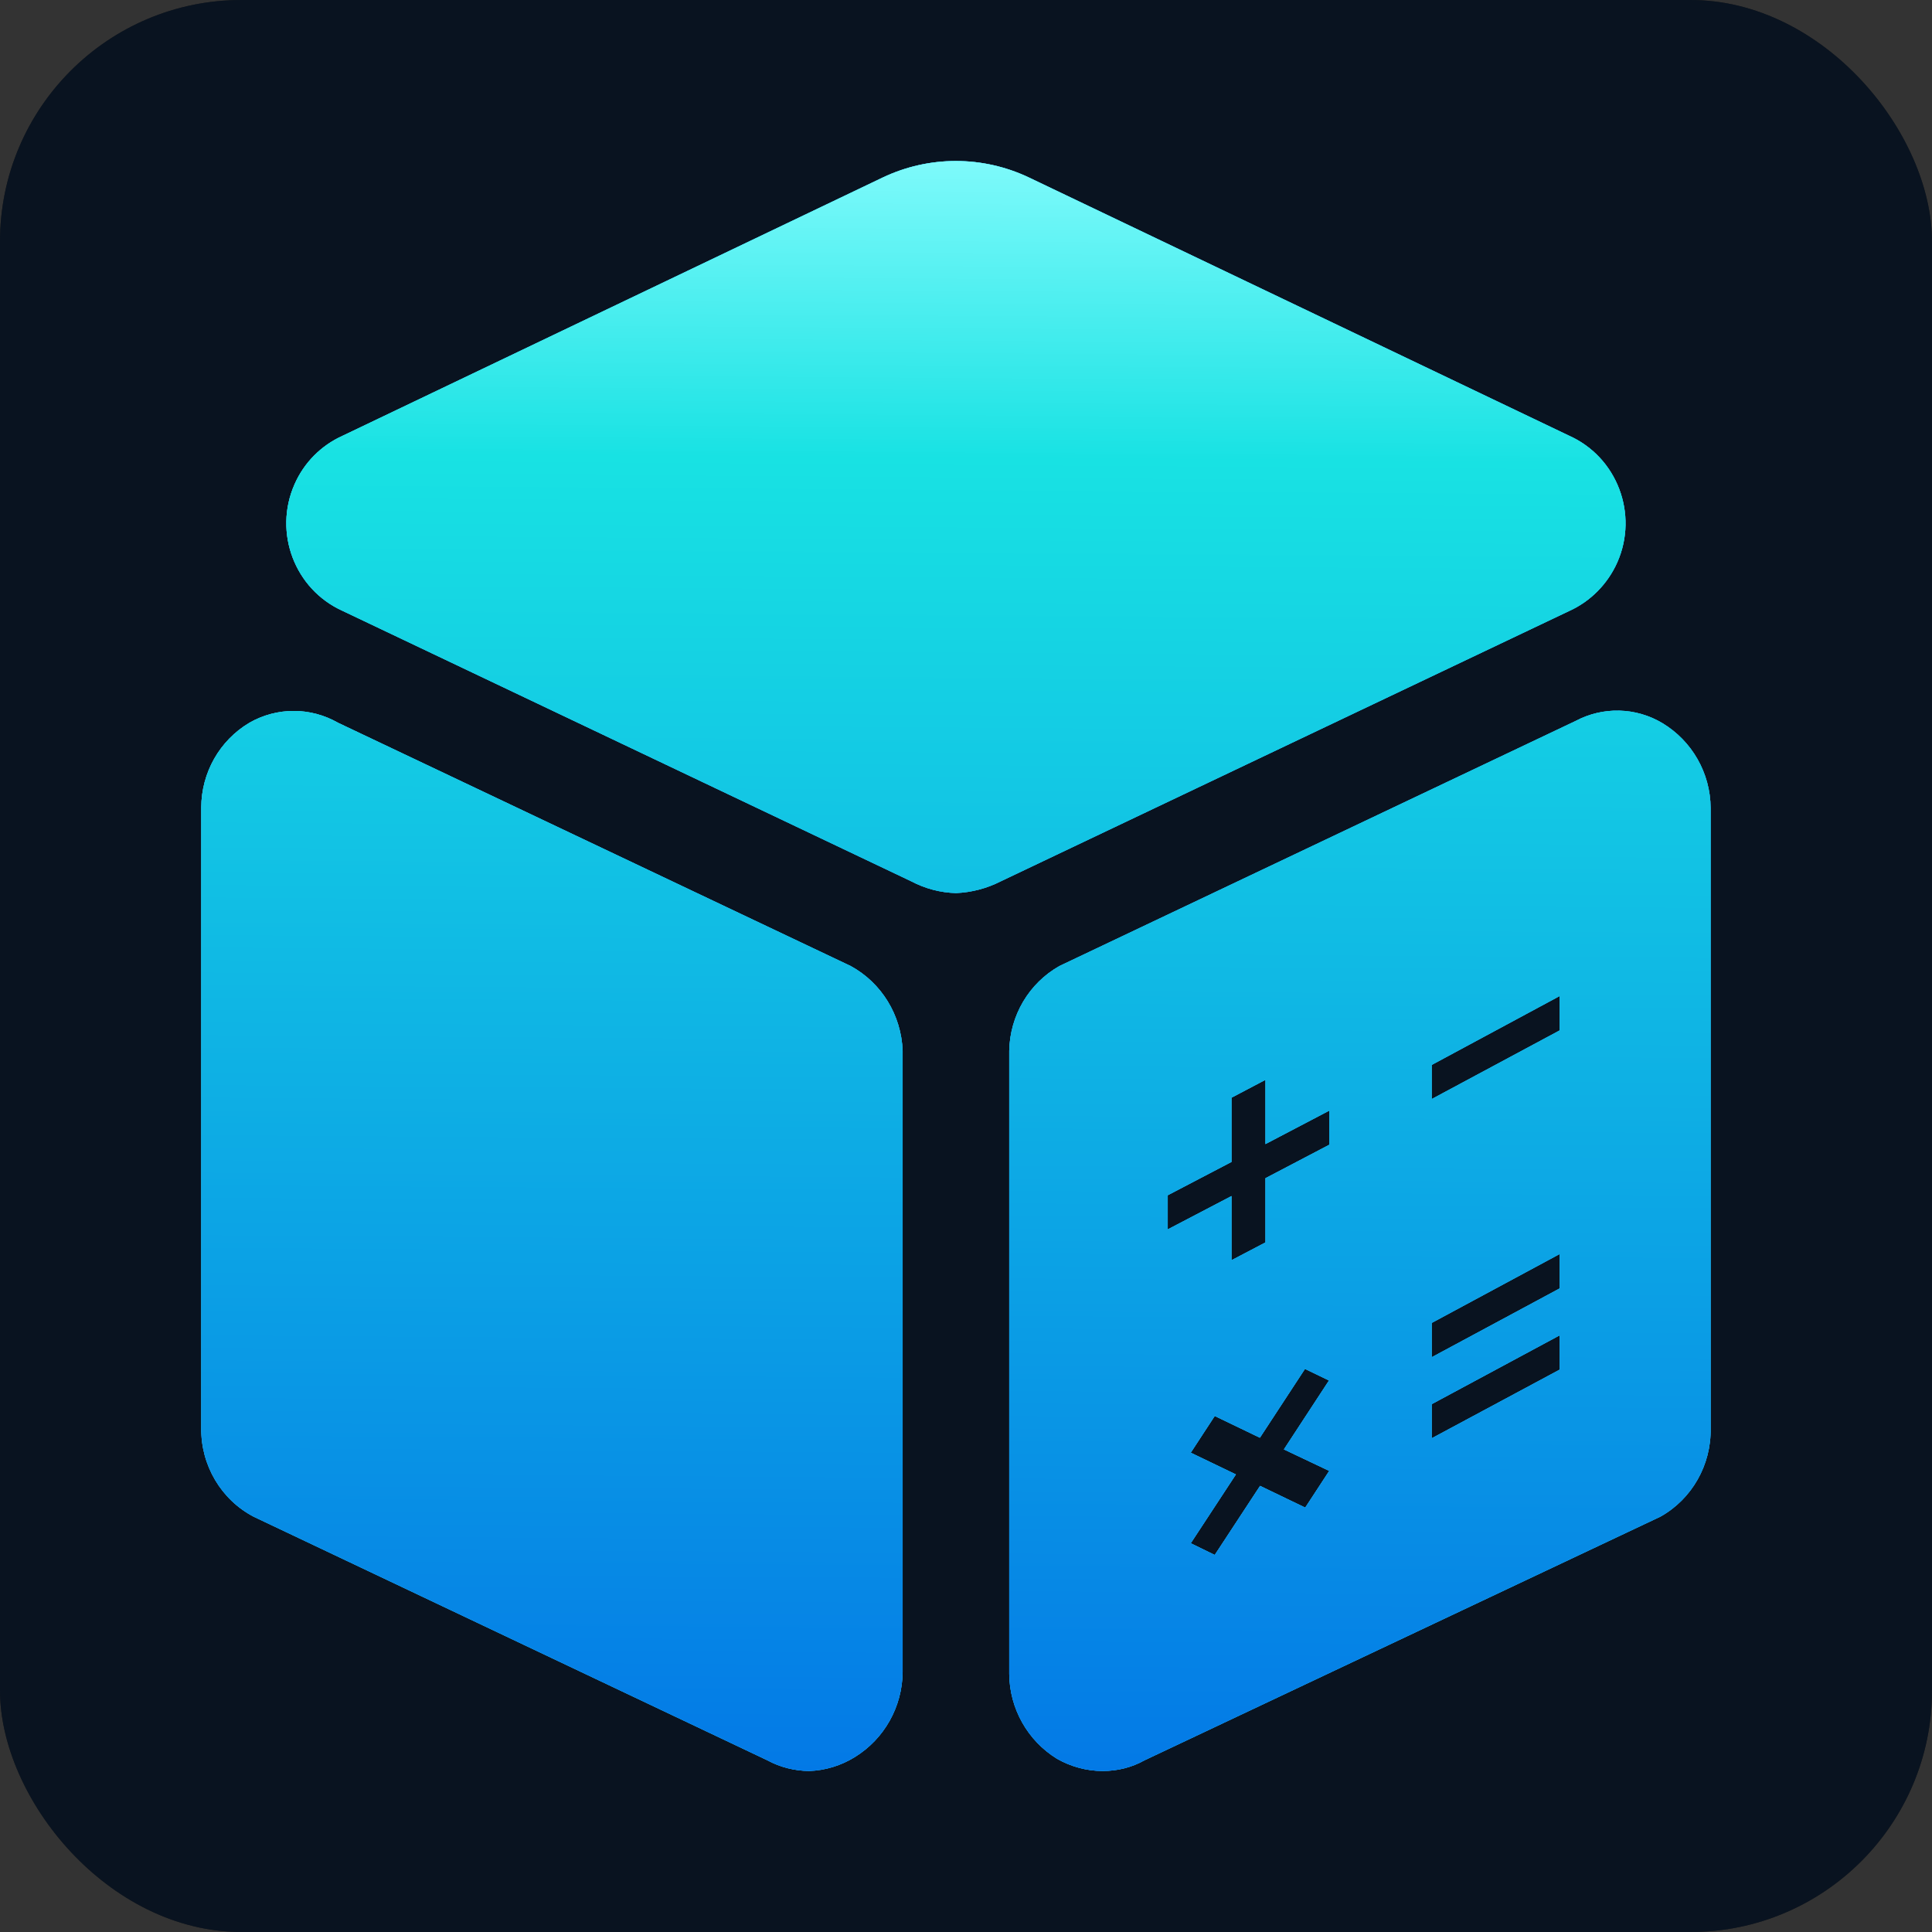
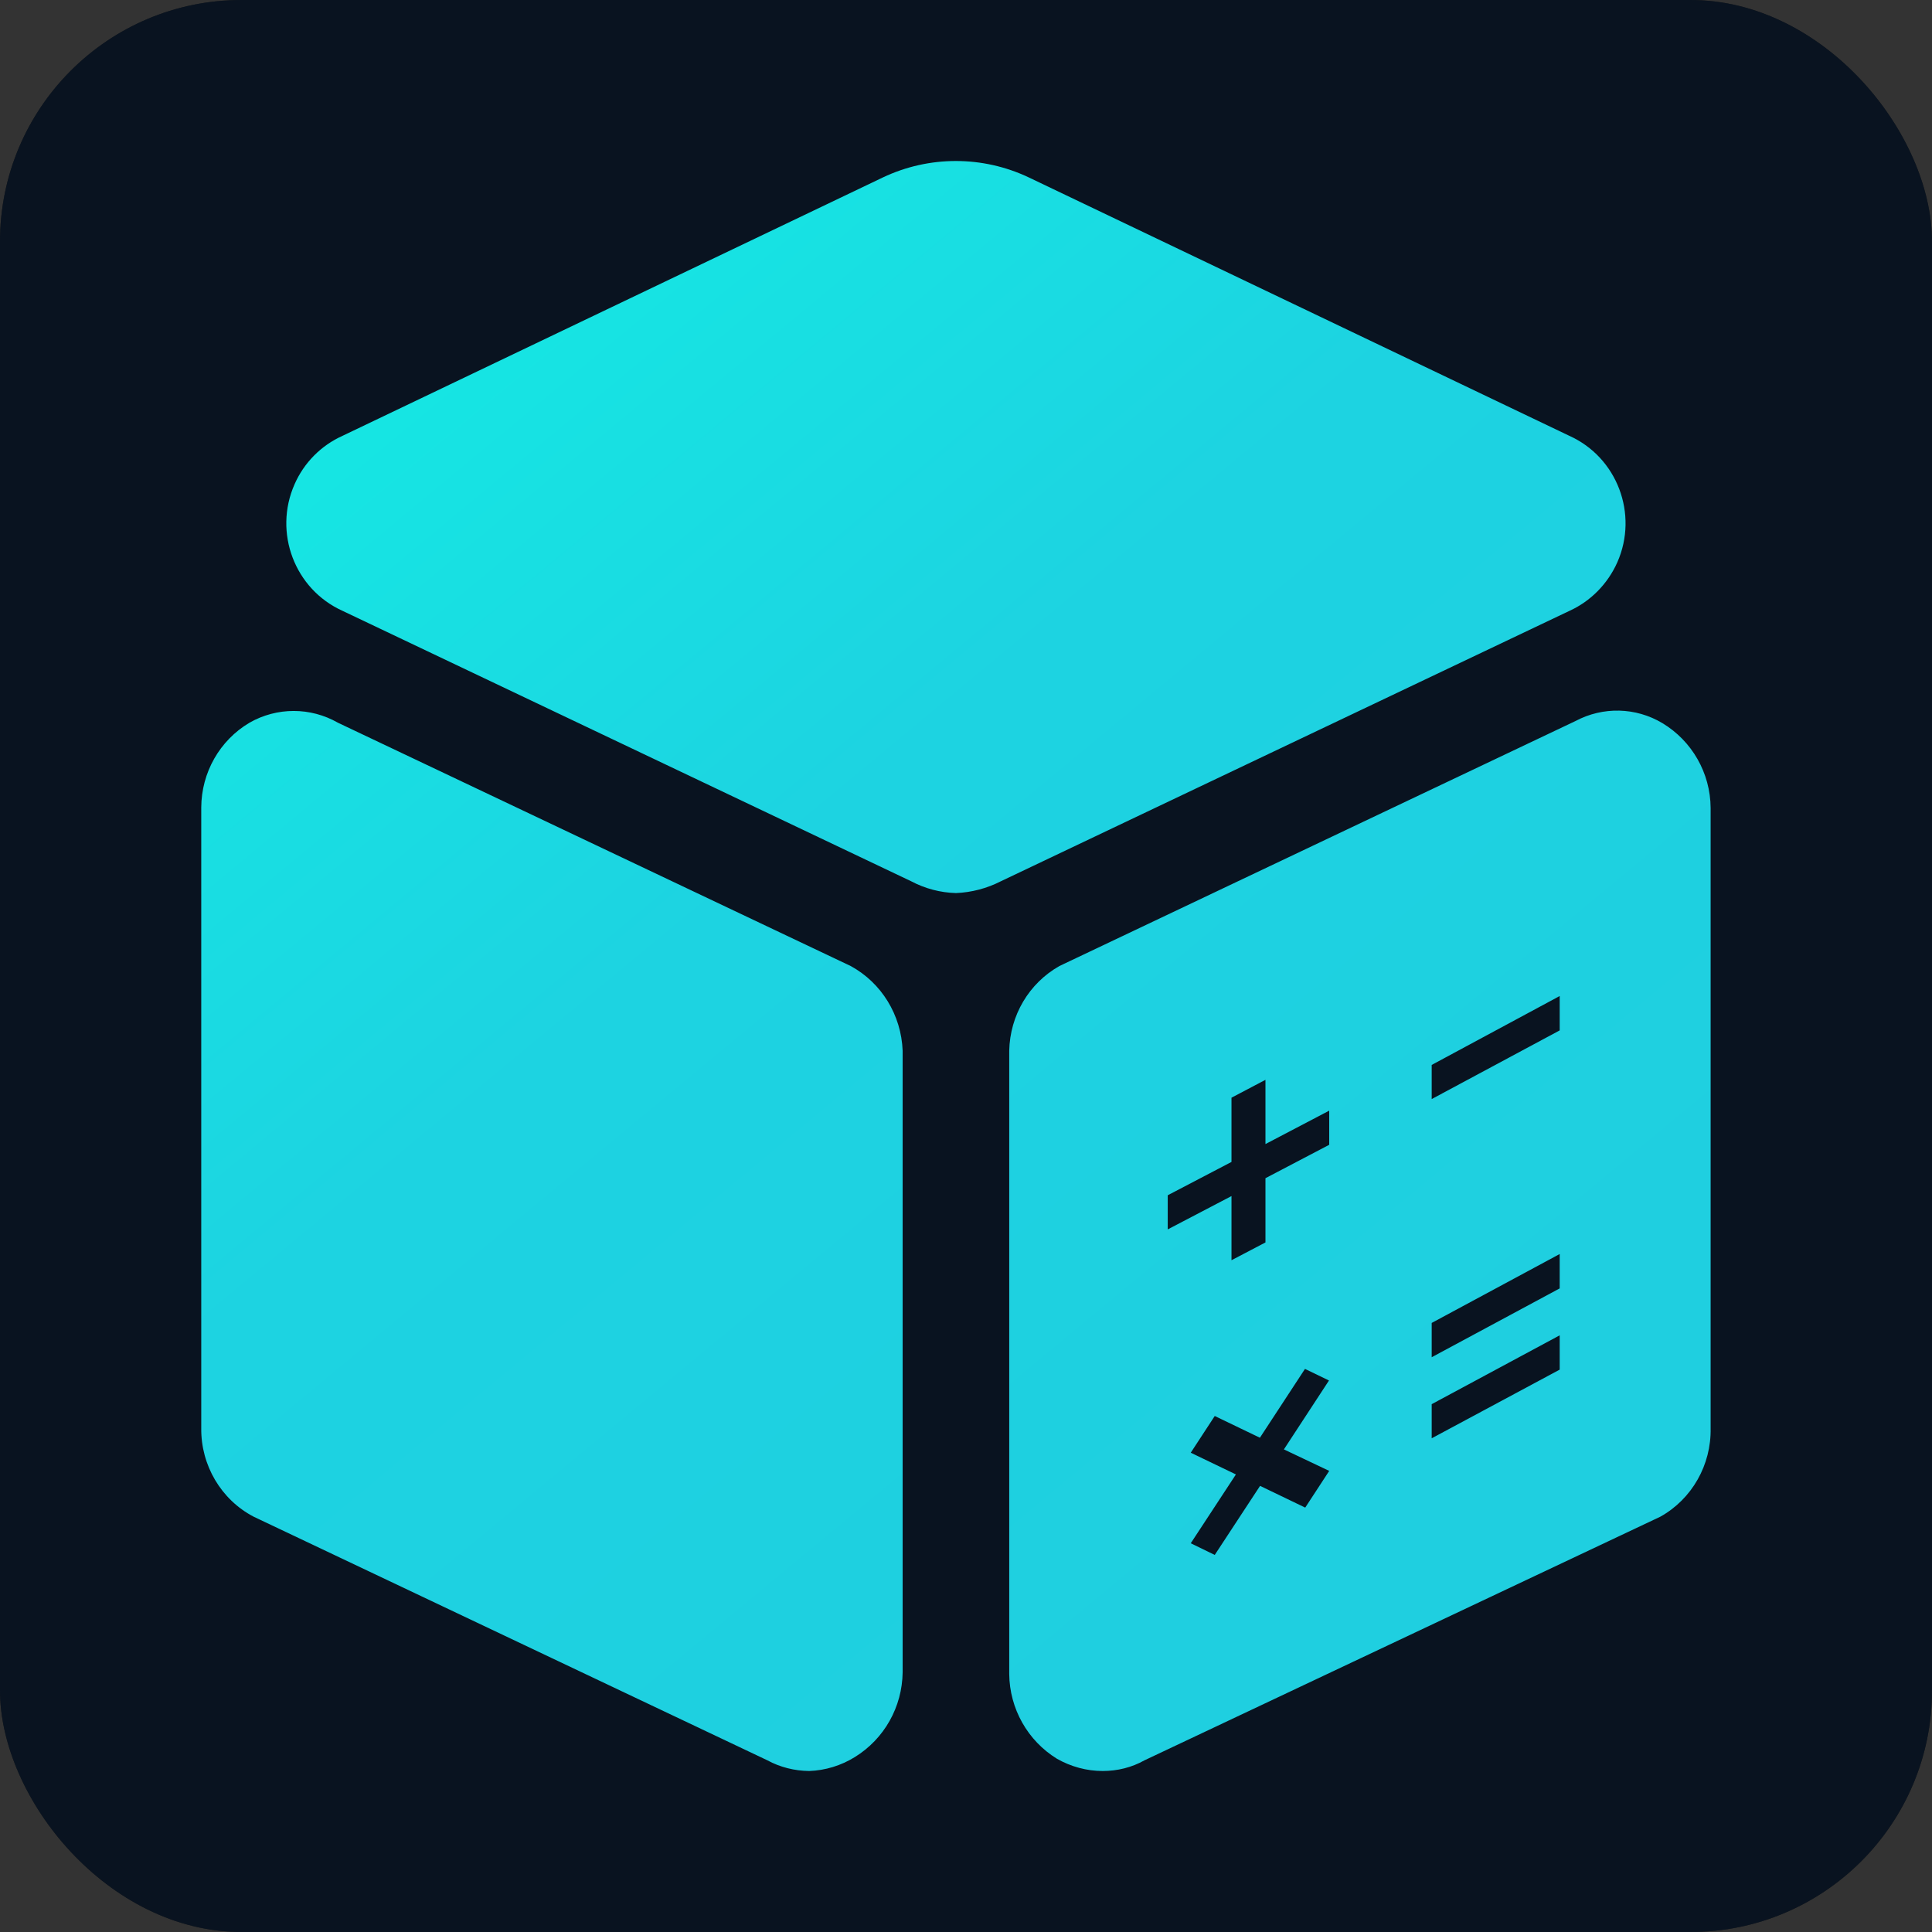
<svg xmlns="http://www.w3.org/2000/svg" fill="none" version="1.1" width="24" height="24" viewBox="0 0 24 24">
  <rect x="0" y="0" width="24" height="24" fill="#333333" stroke="none" />
  <defs>
    <linearGradient x1="0.393" y1="-0.159" x2="0.934" y2="1.406" id="master_svg0_2_6120">
      <stop offset="0%" stop-color="#8EA5FF" stop-opacity="1" />
      <stop offset="35.596%" stop-color="#4A6FFD" stop-opacity="1" />
      <stop offset="98.571%" stop-color="#1E43D1" stop-opacity="1" />
    </linearGradient>
    <linearGradient x1="0" y1="0" x2="0.686" y2="0.907" id="master_svg1_2_6121">
      <stop offset="0%" stop-color="#12EFE4" stop-opacity="1" />
      <stop offset="50.831%" stop-color="#1DD3E1" stop-opacity="1" />
      <stop offset="100%" stop-color="#1FCFE0" stop-opacity="1" />
    </linearGradient>
    <linearGradient x1="0.5" y1="-0.061" x2="0.493" y2="1.041" id="master_svg2_2_6122">
      <stop offset="3.571%" stop-color="#8FFEFF" stop-opacity="1" />
      <stop offset="22.879%" stop-color="#18E2E3" stop-opacity="1" />
      <stop offset="100%" stop-color="#0273E6" stop-opacity="1" />
    </linearGradient>
  </defs>
  <g>
    <g>
      <rect x="0" y="0" width="24" height="24" rx="3" fill="#000000" fill-opacity="1" />
      <rect x="0" y="0" width="24" height="24" rx="3" fill="#132641" fill-opacity="0.5" />
    </g>
    <g>
-       <path d="M10.567,12L4.198,8.978C3.857,8.783,3.44,8.783,3.099,8.978C2.729,9.197,2.502,9.597,2.5,10.031L2.5,17.742C2.495,18.202,2.746,18.629,3.151,18.841L9.532,21.867C9.692,21.954,9.871,21.998,10.052,22C10.252,21.993,10.448,21.933,10.619,21.827C10.984,21.602,11.208,21.205,11.213,20.773L11.213,13.053C11.196,12.609,10.951,12.209,10.567,12ZM20.091,6.985C20.356,6.385,20.088,5.681,19.495,5.414L12.78,2.204C12.206,1.932,11.542,1.932,10.968,2.204L4.255,5.414C3.988,5.534,3.776,5.749,3.659,6.016C3.394,6.616,3.661,7.32,4.255,7.588L11.318,10.947C11.49,11.038,11.681,11.089,11.876,11.094C12.069,11.086,12.26,11.036,12.434,10.947L19.497,7.588C19.759,7.469,19.972,7.253,20.091,6.985ZM21.25,17.742L21.25,10.036C21.247,9.602,21.018,9.204,20.651,8.983C20.32,8.785,19.912,8.776,19.573,8.956L13.161,12C12.782,12.214,12.546,12.614,12.537,13.053L12.537,20.795C12.541,21.226,12.766,21.624,13.13,21.848C13.304,21.947,13.5,22,13.698,22C13.879,22,14.058,21.957,14.218,21.867L20.625,18.841C21.018,18.622,21.259,18.197,21.25,17.742ZM16.512,18.272L16.214,18.728L15.653,18.458L15.09,19.316L14.792,19.171L15.353,18.316L14.792,18.046L15.09,17.59L15.651,17.86L16.211,17.005L16.509,17.149L15.949,18.005L16.512,18.272ZM16.512,14.221L15.72,14.636L15.72,15.434L15.298,15.655L15.298,14.858L14.506,15.272L14.506,14.848L15.298,14.434L15.298,13.636L15.72,13.414L15.72,14.212L16.512,13.797L16.512,14.221ZM19.375,17.014L17.785,17.867L17.785,17.443L19.375,16.588L19.375,17.014ZM19.375,16.005L17.785,16.86L17.785,16.434L19.375,15.578L19.375,16.005ZM19.375,12.8L17.785,13.653L17.785,13.229L19.375,12.373L19.375,12.8Z" fill="url(#master_svg0_2_6120)" fill-opacity="1" />
      <path d="M10.567,12L4.198,8.978C3.857,8.783,3.44,8.783,3.099,8.978C2.729,9.197,2.502,9.597,2.5,10.031L2.5,17.742C2.495,18.202,2.746,18.629,3.151,18.841L9.532,21.867C9.692,21.954,9.871,21.998,10.052,22C10.252,21.993,10.448,21.933,10.619,21.827C10.984,21.602,11.208,21.205,11.213,20.773L11.213,13.053C11.196,12.609,10.951,12.209,10.567,12ZM20.091,6.985C20.356,6.385,20.088,5.681,19.495,5.414L12.78,2.204C12.206,1.932,11.542,1.932,10.968,2.204L4.255,5.414C3.988,5.534,3.776,5.749,3.659,6.016C3.394,6.616,3.661,7.32,4.255,7.588L11.318,10.947C11.49,11.038,11.681,11.089,11.876,11.094C12.069,11.086,12.26,11.036,12.434,10.947L19.497,7.588C19.759,7.469,19.972,7.253,20.091,6.985ZM21.25,17.742L21.25,10.036C21.247,9.602,21.018,9.204,20.651,8.983C20.32,8.785,19.912,8.776,19.573,8.956L13.161,12C12.782,12.214,12.546,12.614,12.537,13.053L12.537,20.795C12.541,21.226,12.766,21.624,13.13,21.848C13.304,21.947,13.5,22,13.698,22C13.879,22,14.058,21.957,14.218,21.867L20.625,18.841C21.018,18.622,21.259,18.197,21.25,17.742ZM16.512,18.272L16.214,18.728L15.653,18.458L15.09,19.316L14.792,19.171L15.353,18.316L14.792,18.046L15.09,17.59L15.651,17.86L16.211,17.005L16.509,17.149L15.949,18.005L16.512,18.272ZM16.512,14.221L15.72,14.636L15.72,15.434L15.298,15.655L15.298,14.858L14.506,15.272L14.506,14.848L15.298,14.434L15.298,13.636L15.72,13.414L15.72,14.212L16.512,13.797L16.512,14.221ZM19.375,17.014L17.785,17.867L17.785,17.443L19.375,16.588L19.375,17.014ZM19.375,16.005L17.785,16.86L17.785,16.434L19.375,15.578L19.375,16.005ZM19.375,12.8L17.785,13.653L17.785,13.229L19.375,12.373L19.375,12.8Z" fill="url(#master_svg1_2_6121)" fill-opacity="1" style="mix-blend-mode:passthrough" />
-       <path d="M10.567,12L4.198,8.978C3.857,8.783,3.44,8.783,3.099,8.978C2.729,9.197,2.502,9.597,2.5,10.031L2.5,17.742C2.495,18.202,2.746,18.629,3.151,18.841L9.532,21.867C9.692,21.954,9.871,21.998,10.052,22C10.252,21.993,10.448,21.933,10.619,21.827C10.984,21.602,11.208,21.205,11.213,20.773L11.213,13.053C11.196,12.609,10.951,12.209,10.567,12ZM20.091,6.985C20.356,6.385,20.088,5.681,19.495,5.414L12.78,2.204C12.206,1.932,11.542,1.932,10.968,2.204L4.255,5.414C3.988,5.534,3.776,5.749,3.659,6.016C3.394,6.616,3.661,7.32,4.255,7.588L11.318,10.947C11.49,11.038,11.681,11.089,11.876,11.094C12.069,11.086,12.26,11.036,12.434,10.947L19.497,7.588C19.759,7.469,19.972,7.253,20.091,6.985ZM21.25,17.742L21.25,10.036C21.247,9.602,21.018,9.204,20.651,8.983C20.32,8.785,19.912,8.776,19.573,8.956L13.161,12C12.782,12.214,12.546,12.614,12.537,13.053L12.537,20.795C12.541,21.226,12.766,21.624,13.13,21.848C13.304,21.947,13.5,22,13.698,22C13.879,22,14.058,21.957,14.218,21.867L20.625,18.841C21.018,18.622,21.259,18.197,21.25,17.742ZM16.512,18.272L16.214,18.728L15.653,18.458L15.09,19.316L14.792,19.171L15.353,18.316L14.792,18.046L15.09,17.59L15.651,17.86L16.211,17.005L16.509,17.149L15.949,18.005L16.512,18.272ZM16.512,14.221L15.72,14.636L15.72,15.434L15.298,15.655L15.298,14.858L14.506,15.272L14.506,14.848L15.298,14.434L15.298,13.636L15.72,13.414L15.72,14.212L16.512,13.797L16.512,14.221ZM19.375,17.014L17.785,17.867L17.785,17.443L19.375,16.588L19.375,17.014ZM19.375,16.005L17.785,16.86L17.785,16.434L19.375,15.578L19.375,16.005ZM19.375,12.8L17.785,13.653L17.785,13.229L19.375,12.373L19.375,12.8Z" fill="url(#master_svg2_2_6122)" fill-opacity="1" style="mix-blend-mode:passthrough" />
    </g>
  </g>
</svg>